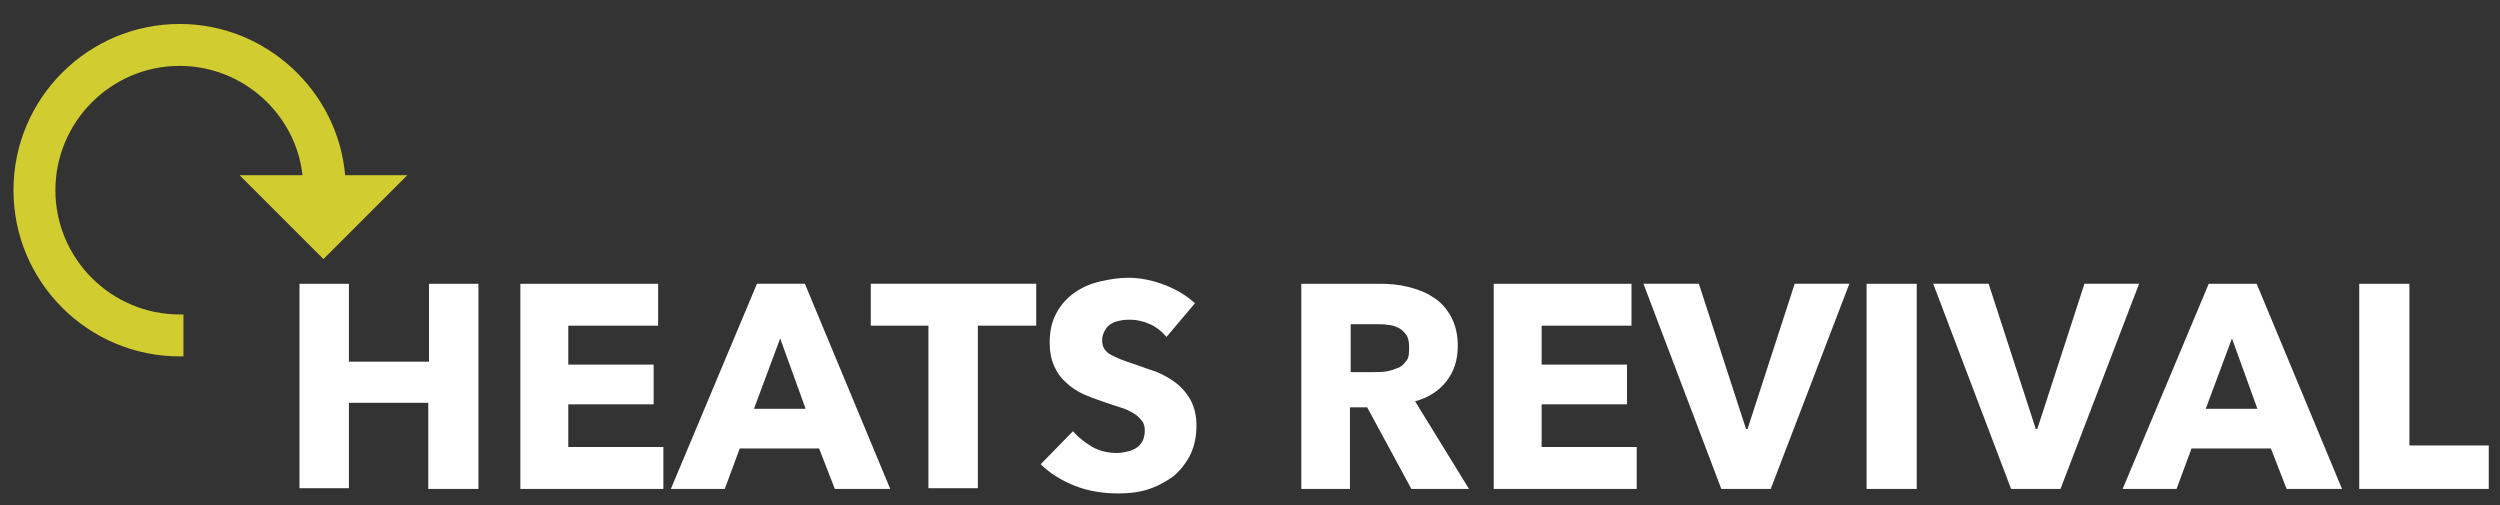
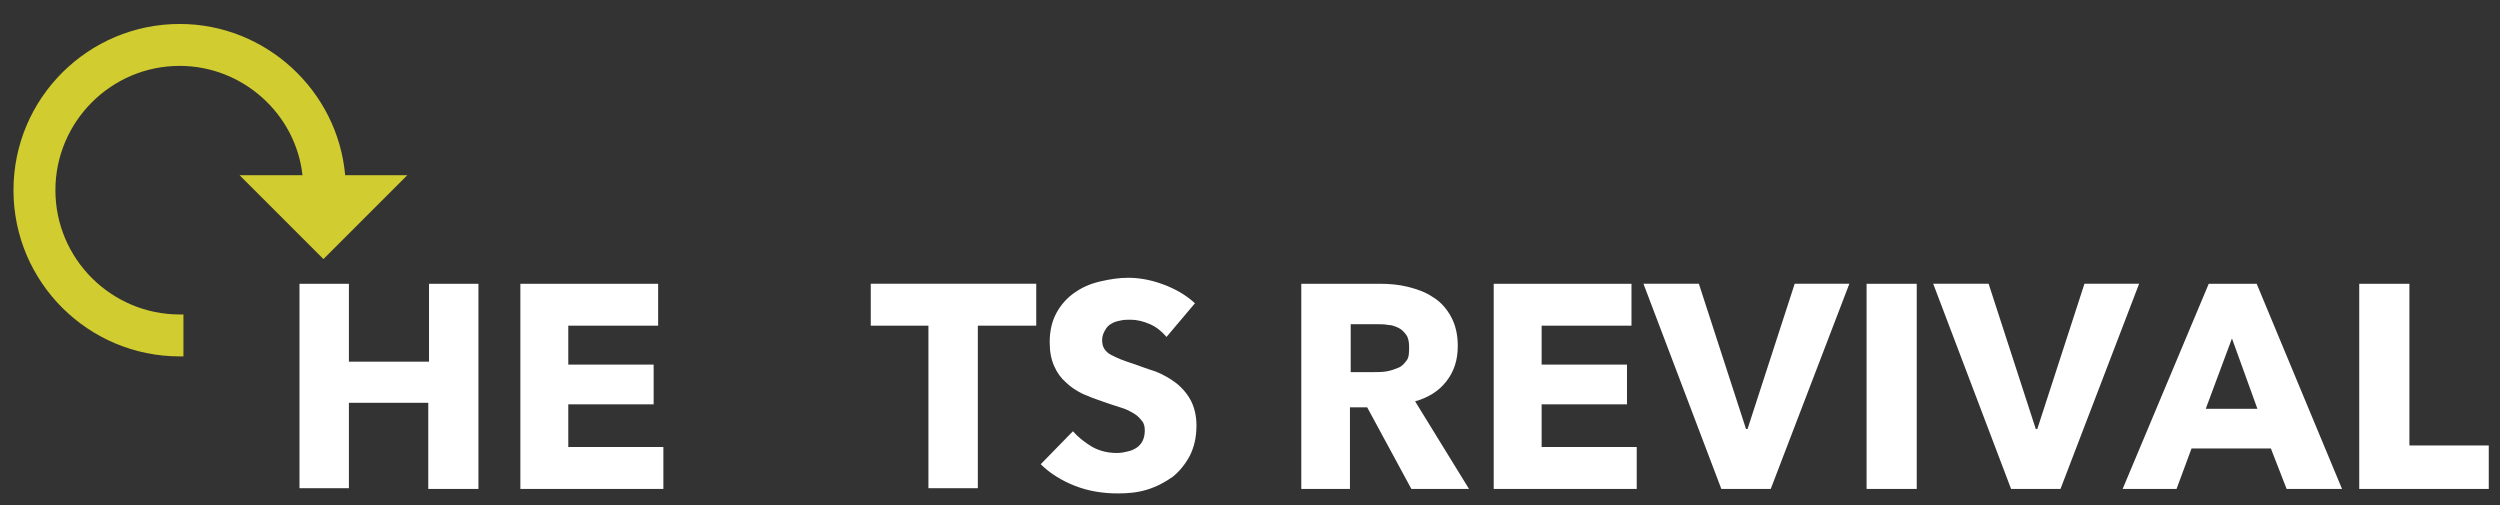
<svg xmlns="http://www.w3.org/2000/svg" id="Calque_1" x="0px" y="0px" viewBox="0 0 333.9 67.5" xml:space="preserve">
  <rect x="0" y="0" width="333.9" height="67.5" fill="#333333" stroke="none" />
  <g>
    <path fill="#D1CC2F" d="M46.1,23.4C45.1,12.1,35.5,3.2,24,3.2c-12.2,0-22.2,9.9-22.2,22.2S11.8,47.6,24,47.6h0.5V42H24   c-9.1,0-16.6-7.4-16.6-16.6c0-9.1,7.4-16.6,16.6-16.6c8.4,0,15.5,6.4,16.4,14.6H32l11.2,11.2l11.2-11.2H46.1z" />
    <g>
      <path fill="#FFFFFF" d="M57.2,65.3V53.8H46.6v11.4H40V37.9h6.6v10.4h10.7V37.9h6.6v27.4H57.2z" />
      <path fill="#FFFFFF" d="M69.5,65.3V37.9h18.4v5.6h-12v5.2h11.4v5.3H75.9v5.7h12.7v5.6H69.5z" />
-       <path fill="#FFFFFF" d="M111.5,65.3l-2.1-5.4H98.8l-2,5.4h-7.2l11.5-27.4h6.4l11.4,27.4H111.5z M104.2,45.2l-3.5,9.4h6.9    L104.2,45.2z" />
      <path fill="#FFFFFF" d="M130.6,43.5v21.7H124V43.5h-7.7v-5.6h22.1v5.6H130.6z" />
      <path fill="#FFFFFF" d="M155.8,45c-0.6-0.7-1.3-1.3-2.2-1.7c-0.9-0.4-1.8-0.6-2.6-0.6c-0.4,0-0.9,0-1.3,0.1    c-0.5,0.1-0.9,0.2-1.2,0.4c-0.4,0.2-0.7,0.5-0.9,0.9c-0.2,0.3-0.4,0.8-0.4,1.3c0,0.5,0.1,0.9,0.3,1.2c0.2,0.3,0.5,0.6,0.9,0.8    c0.4,0.2,0.8,0.4,1.3,0.6c0.5,0.2,1.1,0.4,1.7,0.6c0.9,0.3,1.9,0.7,2.9,1c1,0.4,1.9,0.9,2.7,1.5c0.8,0.6,1.5,1.4,2,2.3    c0.5,0.9,0.8,2.1,0.8,3.4c0,1.6-0.3,2.9-0.9,4.1c-0.6,1.1-1.4,2.1-2.3,2.8c-1,0.7-2.1,1.3-3.4,1.7c-1.3,0.4-2.6,0.5-3.9,0.5    c-2,0-3.9-0.3-5.7-1c-1.8-0.7-3.4-1.7-4.6-2.9l4.3-4.4c0.7,0.8,1.6,1.5,2.6,2.1c1.1,0.6,2.2,0.8,3.3,0.8c0.5,0,1-0.1,1.4-0.2    c0.5-0.1,0.9-0.3,1.2-0.5c0.3-0.2,0.6-0.5,0.8-0.9c0.2-0.4,0.3-0.9,0.3-1.4c0-0.5-0.1-1-0.4-1.3c-0.3-0.4-0.6-0.7-1.1-1    c-0.5-0.3-1.1-0.6-1.8-0.8c-0.7-0.2-1.5-0.5-2.4-0.8c-0.9-0.3-1.7-0.6-2.6-1c-0.8-0.4-1.6-0.9-2.2-1.5c-0.7-0.6-1.2-1.3-1.6-2.2    c-0.4-0.9-0.6-1.9-0.6-3.2c0-1.5,0.3-2.8,0.9-3.9c0.6-1.1,1.4-2,2.4-2.7c1-0.7,2.1-1.2,3.4-1.5c1.3-0.3,2.5-0.5,3.8-0.5    c1.5,0,3.1,0.3,4.7,0.9c1.6,0.6,3,1.4,4.2,2.5L155.8,45z" />
      <path fill="#FFFFFF" d="M188.5,65.3l-5.9-10.9h-2.3v10.9h-6.5V37.9h10.4c1.3,0,2.6,0.1,3.8,0.4c1.2,0.3,2.4,0.7,3.4,1.4    c1,0.6,1.8,1.5,2.4,2.6c0.6,1.1,0.9,2.4,0.9,3.9c0,1.9-0.5,3.4-1.5,4.7c-1,1.3-2.4,2.2-4.2,2.7l7.2,11.7H188.5z M188.2,46.3    c0-0.6-0.1-1.2-0.4-1.6c-0.3-0.4-0.6-0.7-1-0.9c-0.4-0.2-0.9-0.4-1.4-0.4c-0.5-0.1-1-0.1-1.5-0.1h-3.5v6.4h3.1    c0.5,0,1.1,0,1.7-0.1c0.6-0.1,1.1-0.3,1.6-0.5s0.8-0.6,1.1-1S188.2,47,188.2,46.3z" />
      <path fill="#FFFFFF" d="M199.5,65.3V37.9h18.4v5.6h-12v5.2h11.4v5.3h-11.4v5.7h12.7v5.6H199.5z" />
      <path fill="#FFFFFF" d="M236.5,65.3h-6.6l-10.4-27.4h7.4l6.3,19.4h0.2l6.3-19.4h7.3L236.5,65.3z" />
      <path fill="#FFFFFF" d="M249.3,65.3V37.9h6.7v27.4H249.3z" />
      <path fill="#FFFFFF" d="M275.2,65.3h-6.6l-10.4-27.4h7.4l6.3,19.4h0.2l6.3-19.4h7.3L275.2,65.3z" />
      <path fill="#FFFFFF" d="M305.4,65.3l-2.1-5.4h-10.6l-2,5.4h-7.2L295,37.9h6.4l11.4,27.4H305.4z M298.1,45.2l-3.5,9.4h6.9    L298.1,45.2z" />
      <path fill="#FFFFFF" d="M315.1,65.3V37.9h6.7v21.6h10.6v5.8H315.1z" />
    </g>
  </g>
</svg>